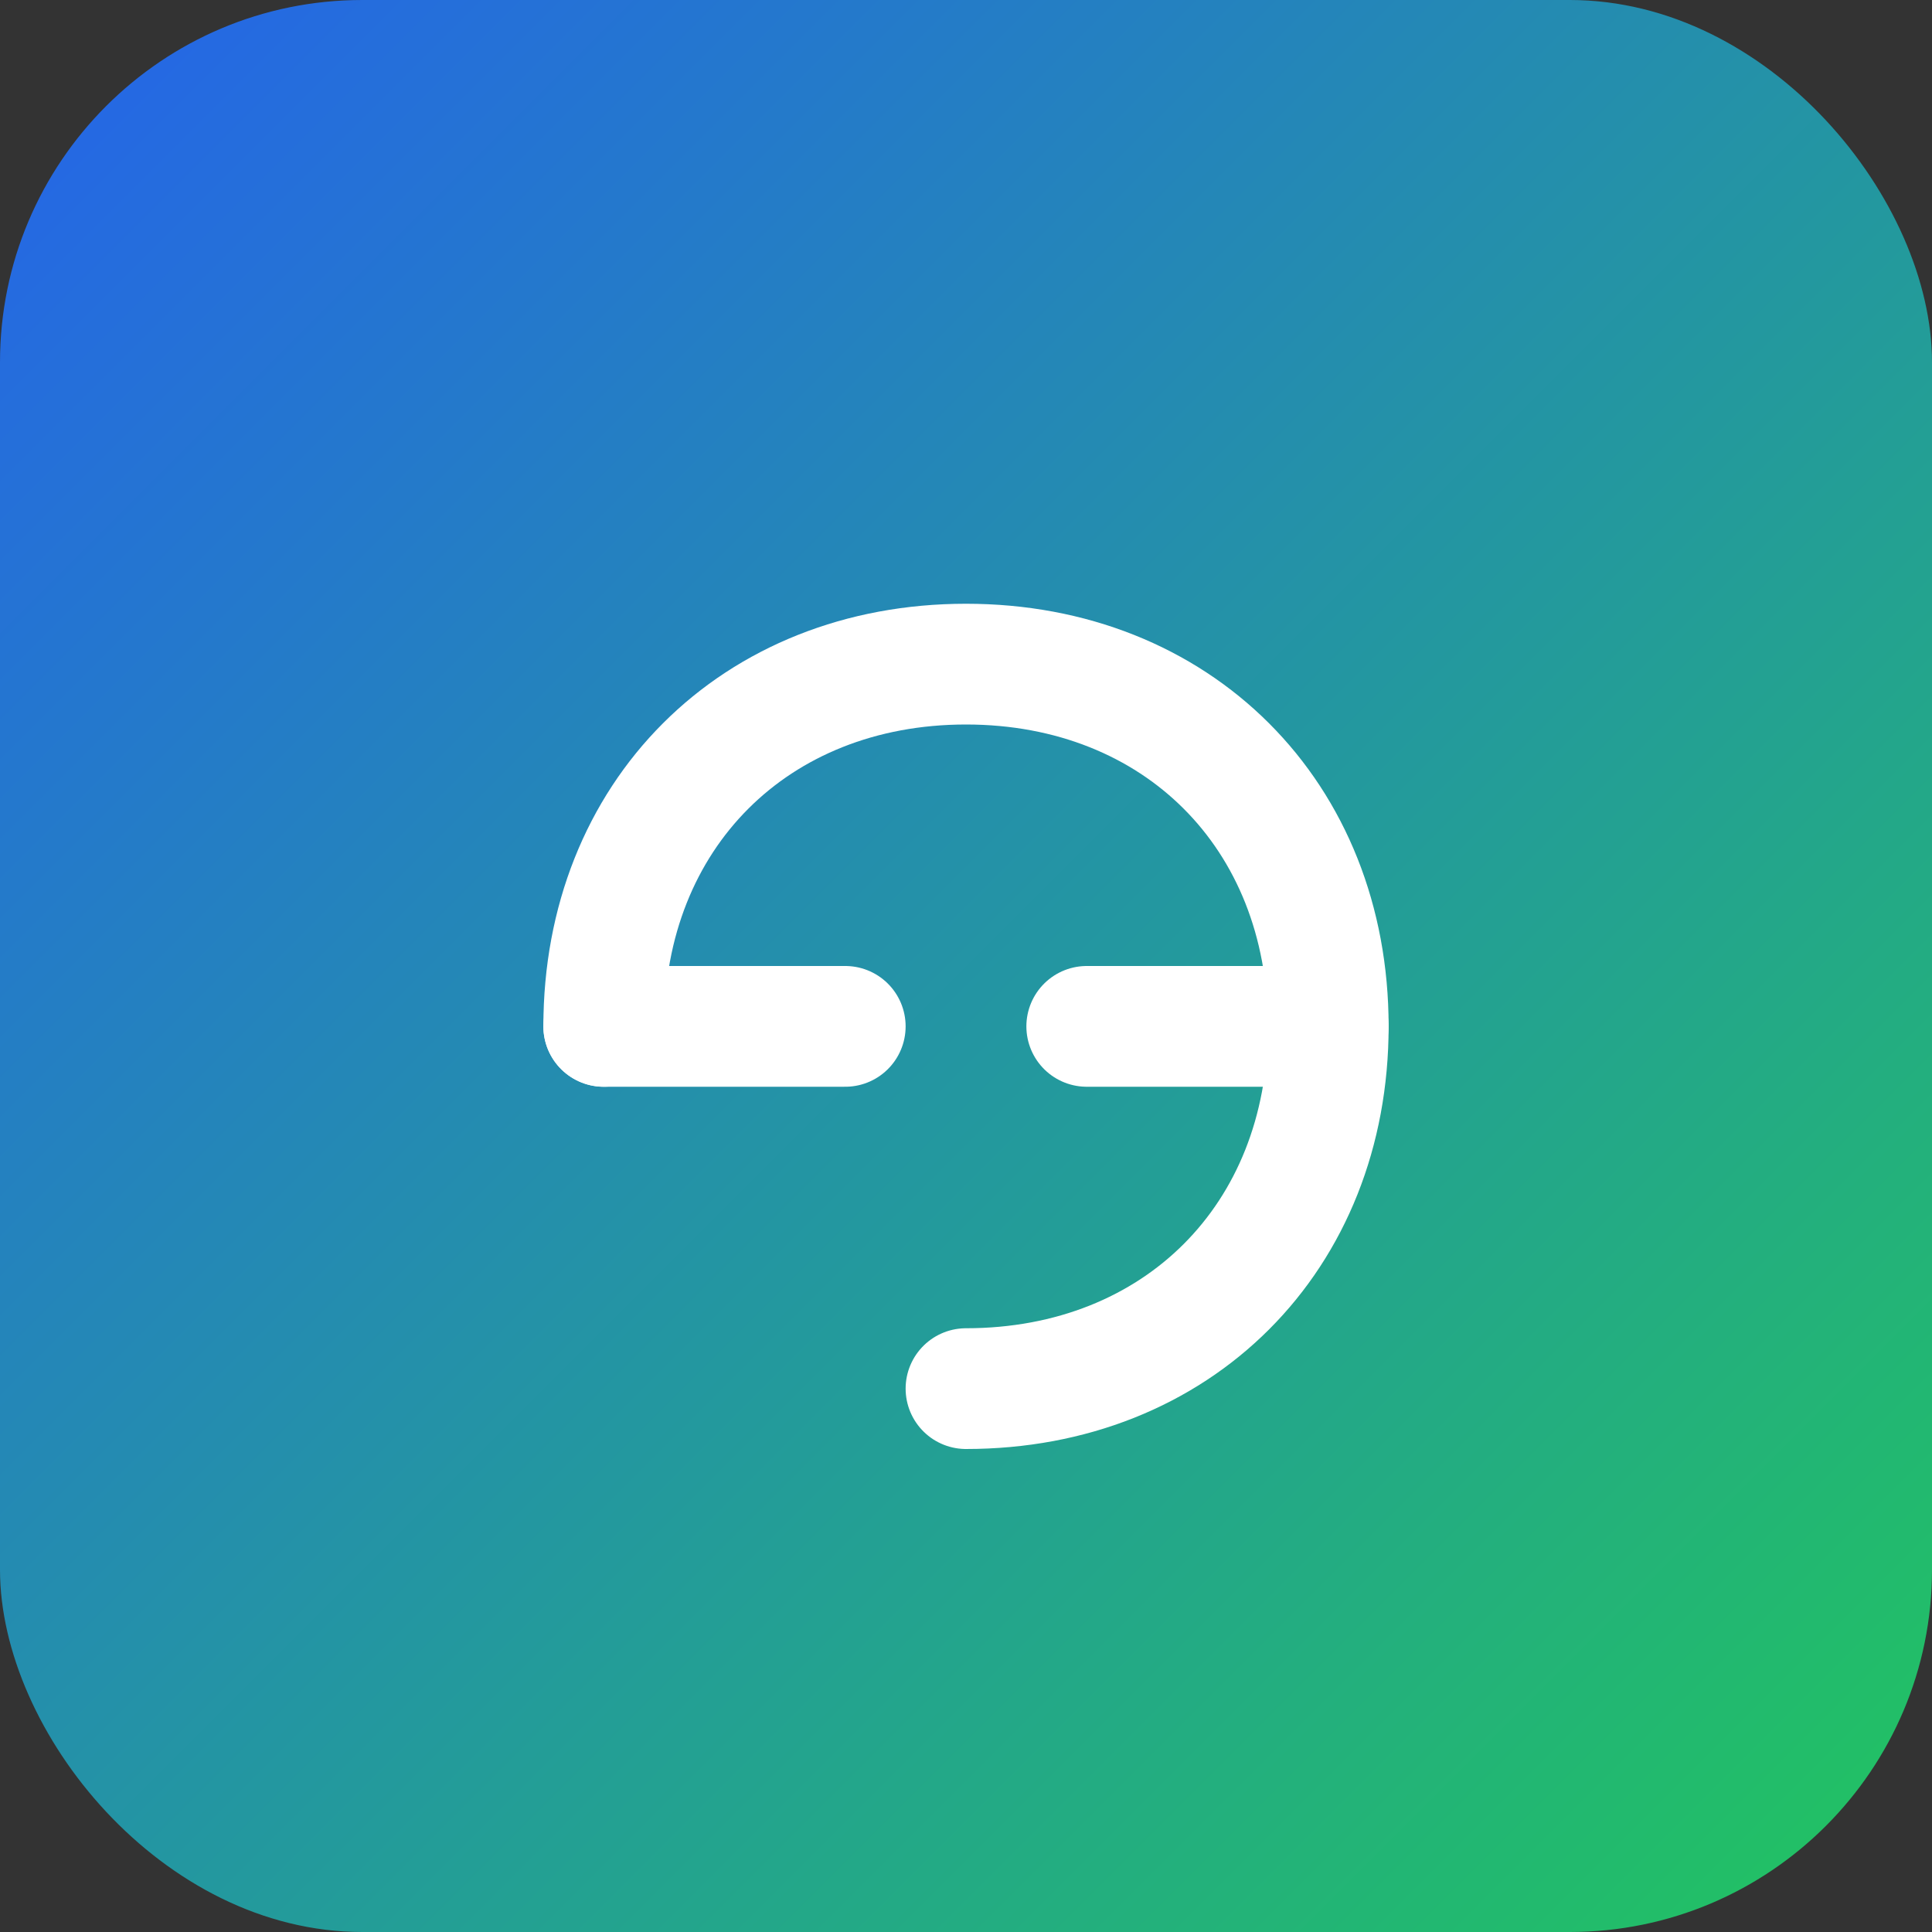
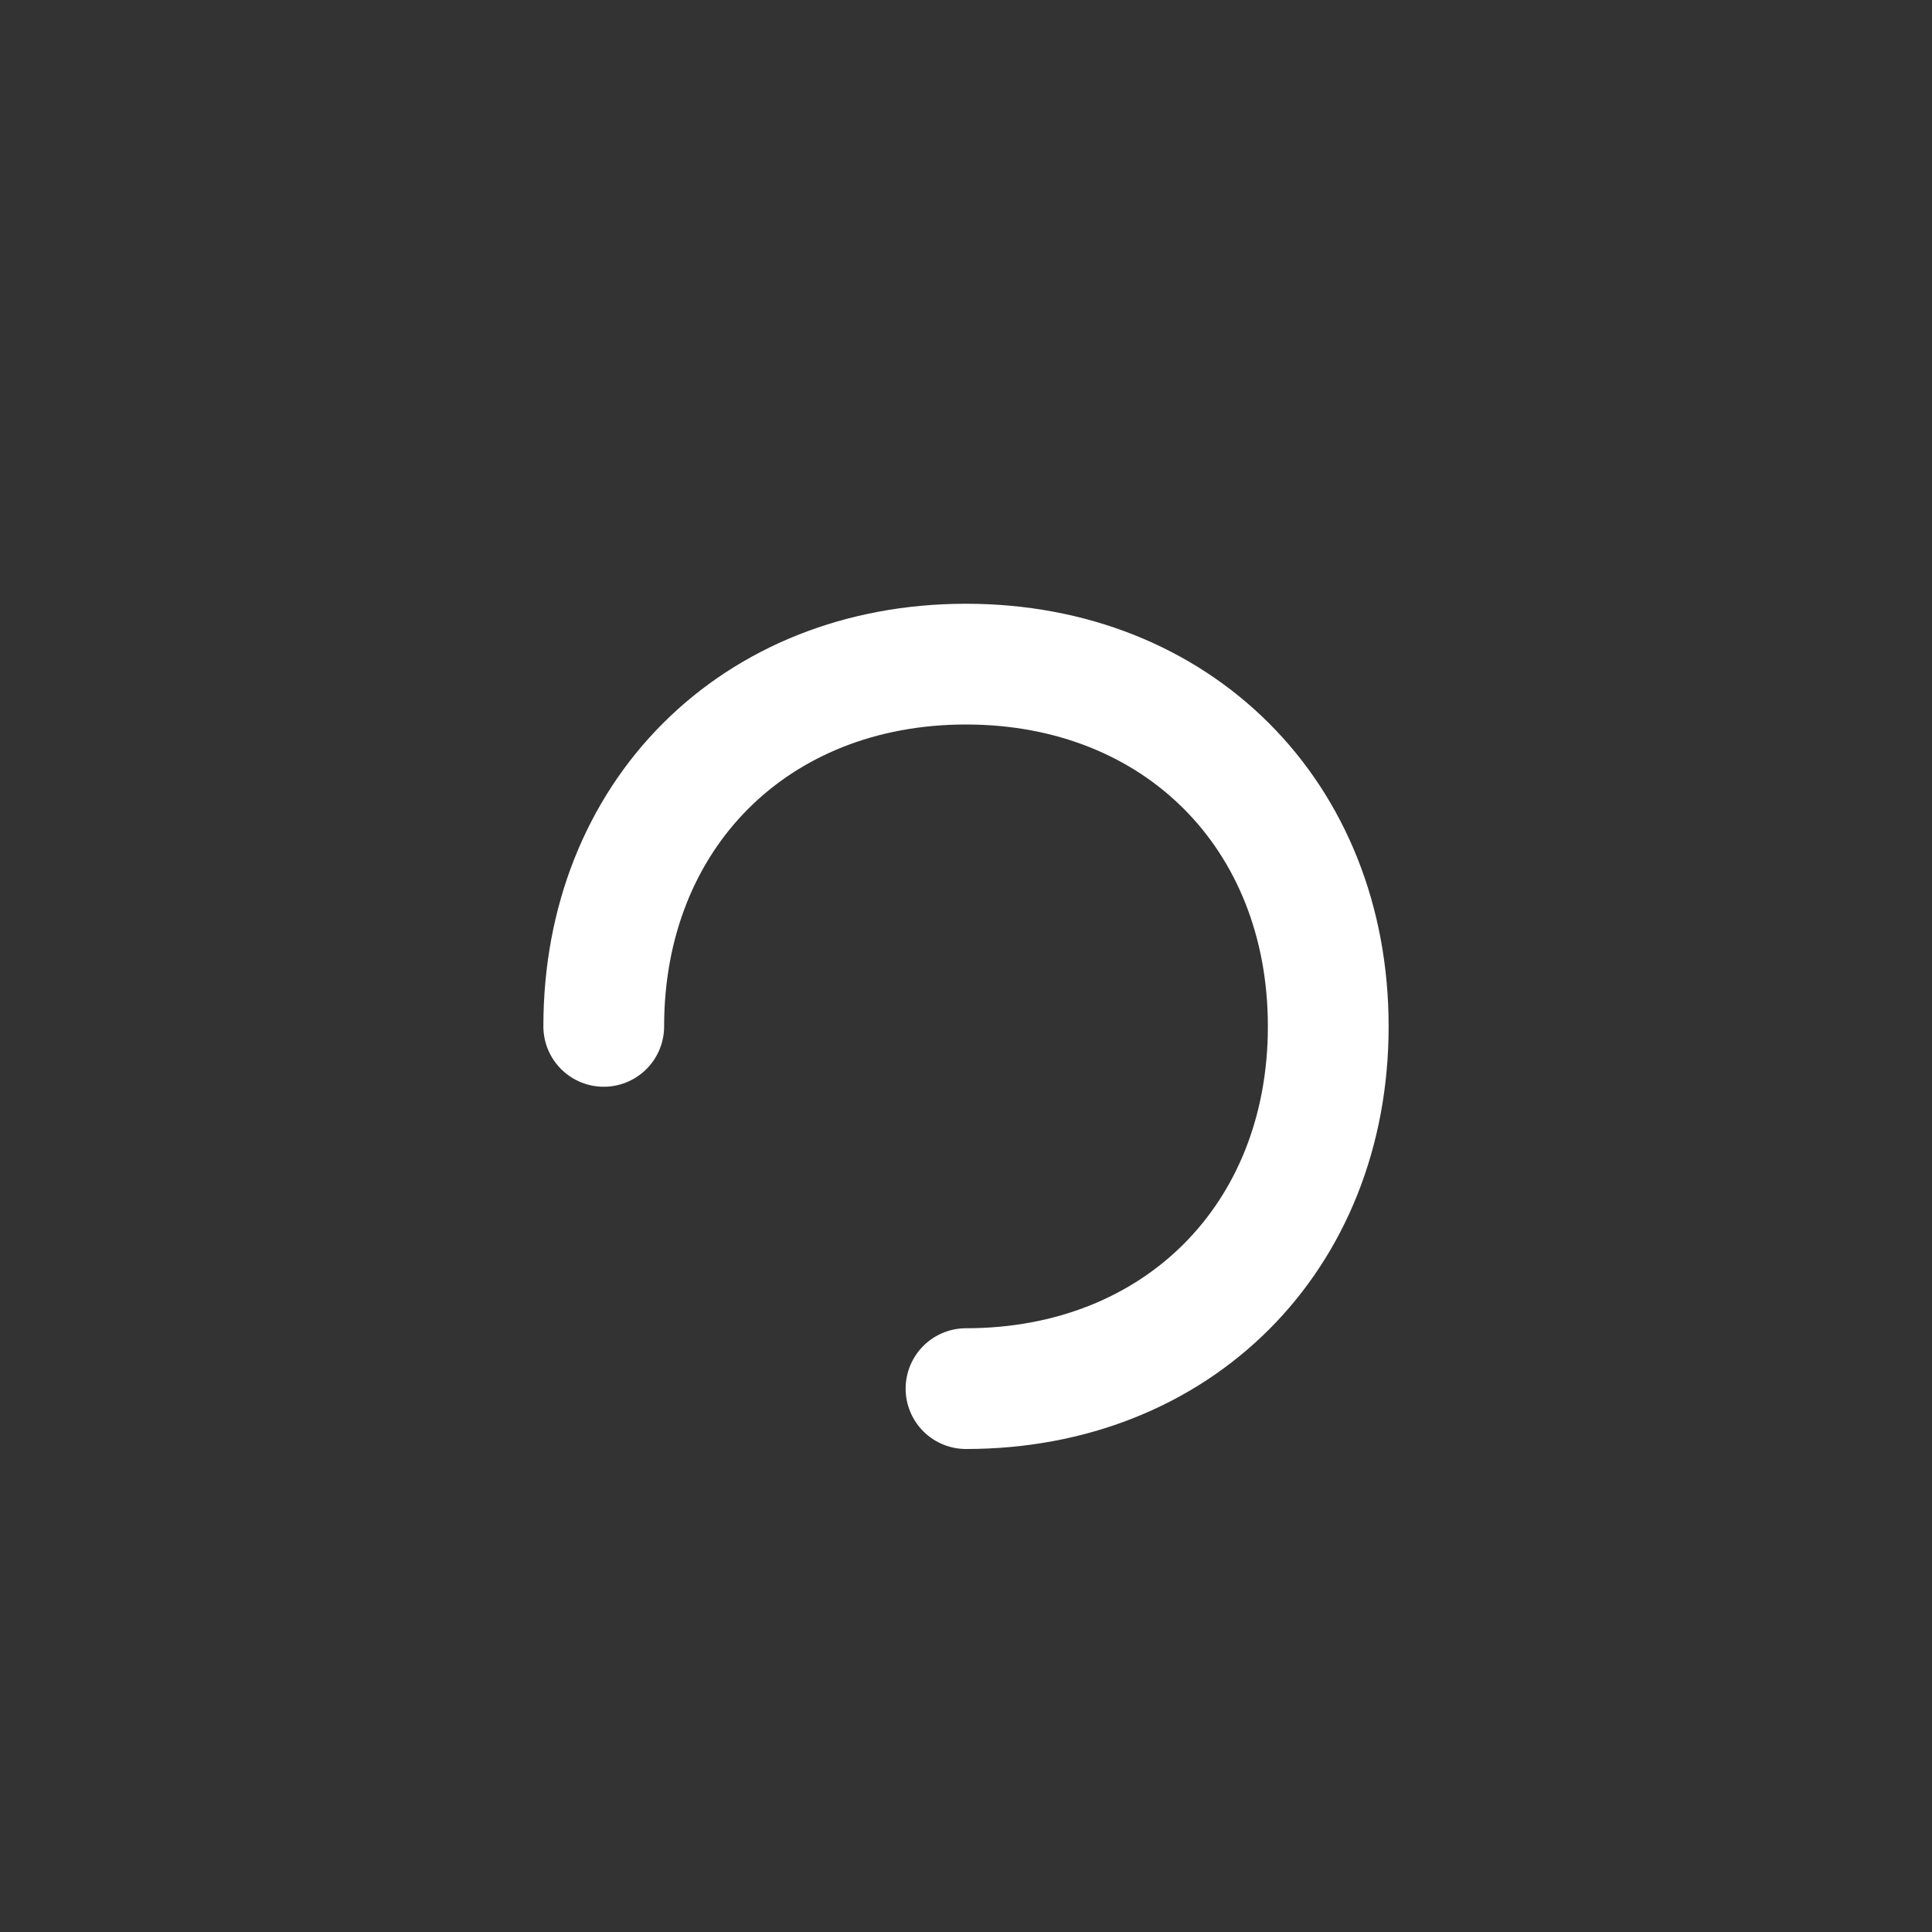
<svg xmlns="http://www.w3.org/2000/svg" viewBox="0 0 64 64">
  <rect x="0" y="0" width="64" height="64" fill="#333333" stroke="none" />
  <defs>
    <linearGradient id="g" x1="0" y1="0" x2="1" y2="1">
      <stop offset="0%" stop-color="#2563eb" />
      <stop offset="100%" stop-color="#22c55e" />
    </linearGradient>
  </defs>
-   <rect width="64" height="64" rx="12" fill="url(#g)" />
  <path d="M20 34c0-7 5-12 12-12s12 5 12 12-5 12-12 12" fill="none" stroke="#ffffff" stroke-width="4" stroke-linecap="round" />
-   <path d="M20 34h8m8 0h8" fill="none" stroke="#ffffff" stroke-width="4" stroke-linecap="round" />
</svg>